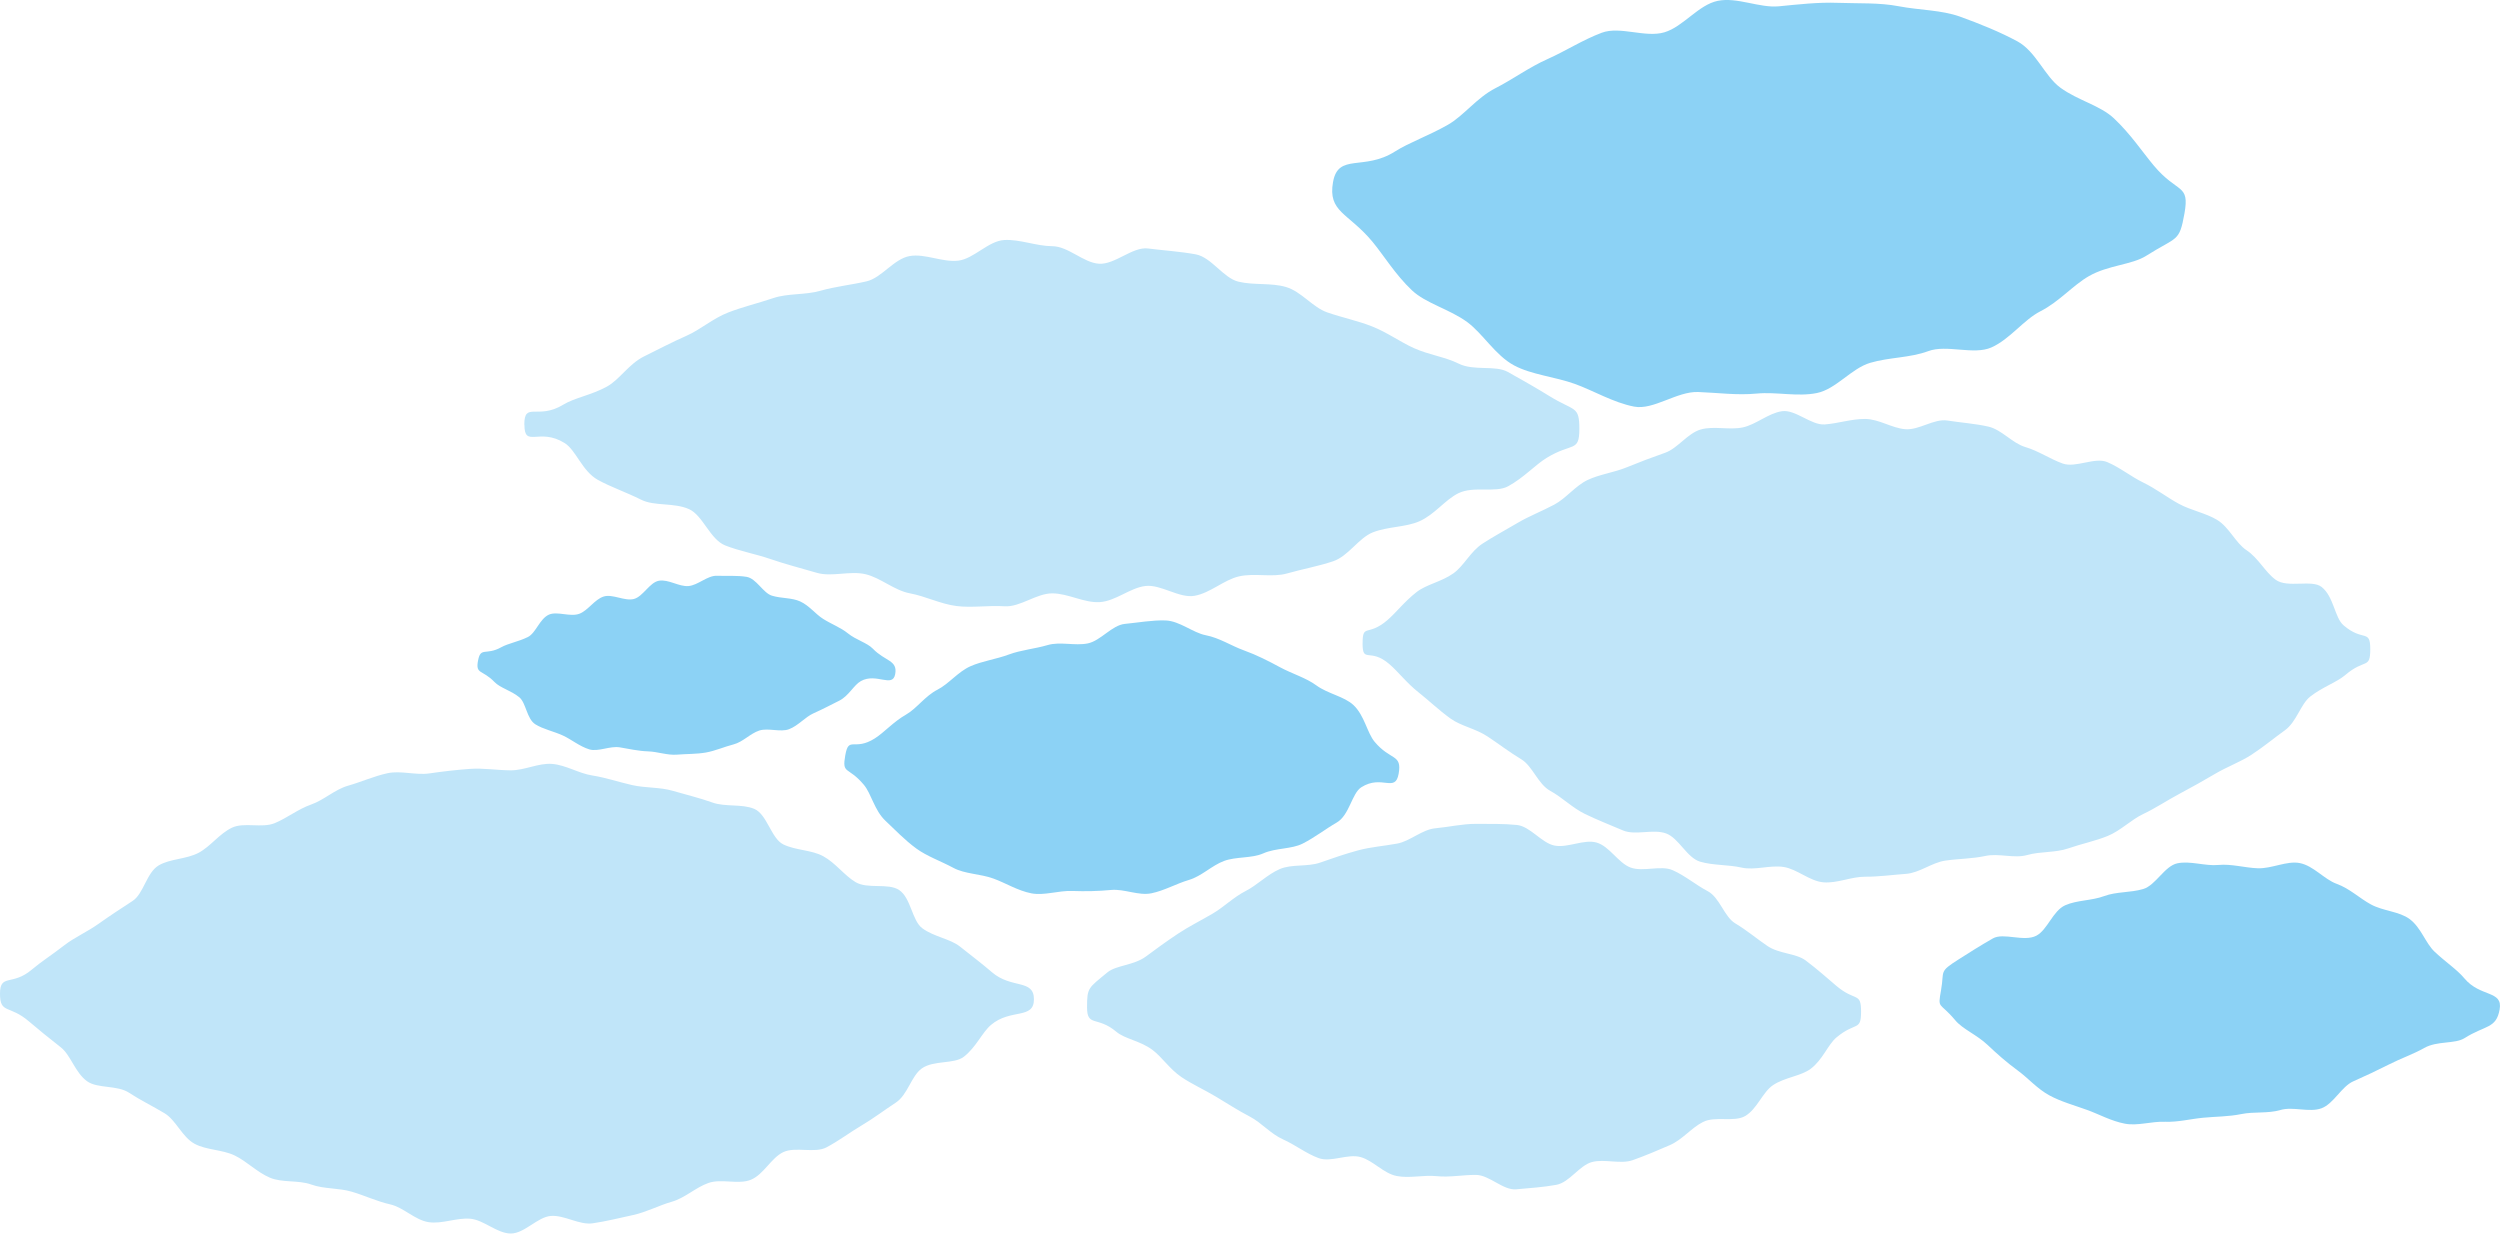
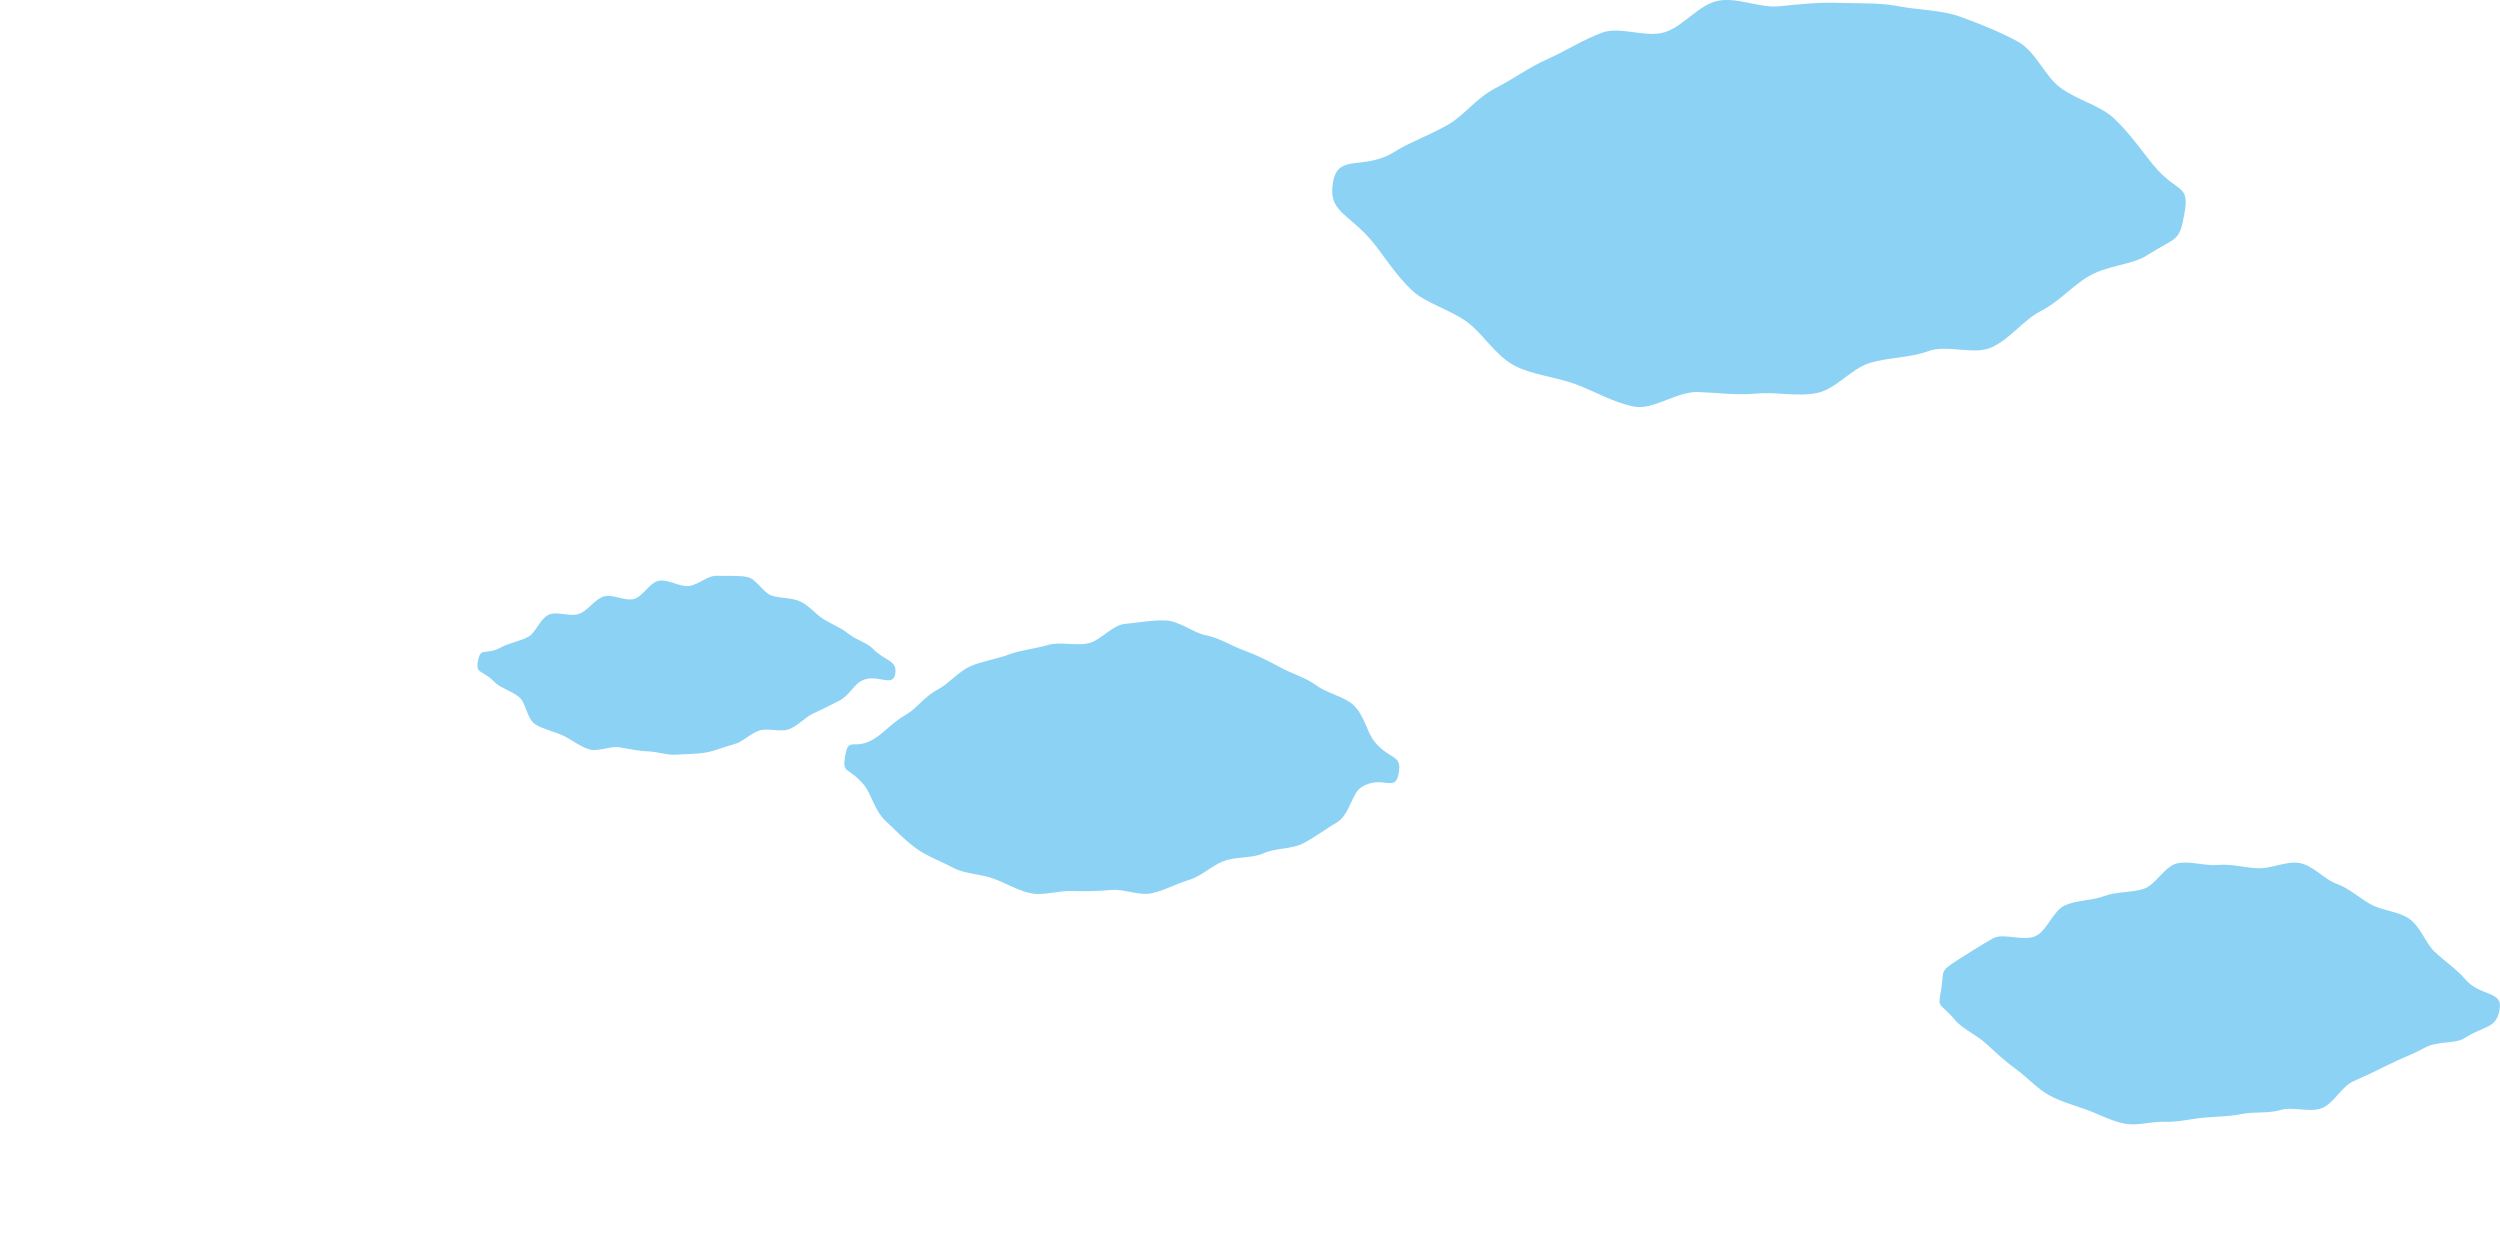
<svg xmlns="http://www.w3.org/2000/svg" viewBox="0 0 1016.7 501.66">
-   <path fill="#c0e5f9" d="M554.13 261.66c0 8.35 2.95 1.57 10.93 8.45 3.59 3.09 6.96 7.62 11.95 11.55 4.02 3.17 8 7.03 12.86 10.54 4.27 3.09 10.23 4.09 15.1 7.32 4.47 2.96 8.77 6.28 13.7 9.26 4.64 2.8 6.8 10.13 11.82 12.86 4.79 2.61 8.98 6.91 14.08 9.38 4.93 2.39 10.28 4.5 15.48 6.7 5.06 2.14 12.19-.7 17.49 1.21 5.19 1.87 8.49 9.91 13.88 11.5 5.3 1.56 11.39 1.16 16.86 2.4 5.39 1.22 11.56-1.12 17.11-.25 5.46.85 10.57 5.77 16.16 6.24s11.34-2.31 16.96-2.28c5.6.03 11.12-.77 16.61-1.16s10.55-4.6 15.99-5.39c5.53-.8 10.94-.74 16.32-1.9 5.47-1.18 11.69 1.13 16.98-.37 5.39-1.53 11.54-.89 16.72-2.7 5.3-1.85 11.03-3 16.09-5.08 5.21-2.14 9.48-6.59 14.42-8.92s9.81-5.6 14.61-8.15c5.02-2.67 9.92-5.41 14.57-8.16 4.94-2.92 10.37-4.87 14.84-7.79 4.88-3.18 9.22-6.84 13.51-9.89 4.86-3.46 6.4-10.68 10.43-13.81 4.99-3.88 10.63-5.69 14.22-8.74 7.99-6.8 10.11-2.19 10.12-10.51 0-8.35-2.92-2.82-10.9-9.7-3.59-3.09-3.9-11.63-8.88-15.56-4.02-3.17-13.85.58-18.7-2.94-4.27-3.09-6.97-8.78-11.84-12.01-4.47-2.96-7.05-9.37-11.98-12.34-4.64-2.8-10.56-3.82-15.58-6.55-4.79-2.61-9.3-6.13-14.41-8.61s-9.48-6.14-14.69-8.34c-5.06-2.14-12.83 2.49-18.13.58-5.19-1.87-9.79-5.11-15.18-6.7-5.3-1.56-9.59-7.08-15.07-8.32-5.39-1.22-11.09-1.59-16.63-2.46-5.46-.85-11.53 4-17.12 3.53-5.5-.45-10.71-4.14-16.32-4.17-5.6-.03-10.95 1.83-16.43 2.23s-11.94-6.17-17.38-5.38c-5.53.8-10.53 5.42-15.91 6.58-5.47 1.18-11.81-.66-17.1.84-5.39 1.53-9.38 7.69-14.57 9.5-5.3 1.85-10.47 3.81-15.54 5.89-5.21 2.14-11 2.83-15.93 5.16s-8.78 7.48-13.58 10.03c-5.02 2.67-10.22 4.66-14.87 7.41-4.94 2.92-9.84 5.53-14.31 8.45-4.88 3.18-7.53 9.02-11.81 12.07-4.86 3.46-10.94 4.47-14.96 7.6-4.99 3.88-8.4 8.45-11.99 11.51-7.99 6.8-9.98 1.1-9.99 9.42ZM0 404.13c0 8.35 3.82 4.4 11.8 11.28 3.59 3.09 7.97 6.61 12.96 10.54 4.02 3.17 5.79 10.25 10.64 13.76 4.27 3.09 12.26 1.48 17.13 4.71 4.47 2.96 9.47 5.35 14.41 8.33 4.64 2.8 7.15 9.66 12.17 12.39 4.79 2.61 11.26 2.32 16.37 4.79 4.93 2.39 9.08 6.81 14.29 9.01 5.06 2.14 11.54.89 16.84 2.79 5.19 1.87 11.04 1.32 16.44 2.91 5.3 1.56 10.2 3.93 15.68 5.17 5.39 1.22 10.01 6.35 15.55 7.21 5.46.85 11.35-1.86 16.94-1.39 5.5.45 10.86 5.98 16.48 6.01 5.6.03 10.9-6.76 16.38-7.15s11.52 3.79 16.97 3c5.53-.8 10.99-2.19 16.37-3.35 5.47-1.18 10.51-3.92 15.8-5.42s9.72-5.83 14.91-7.64c5.3-1.85 12.18.78 17.24-1.3 5.21-2.14 8.24-8.89 13.17-11.23s12.82.6 17.61-1.96c5.02-2.67 9.58-6.13 14.22-8.88 4.94-2.92 9.43-6.36 13.91-9.28 4.88-3.18 6.31-10.86 10.59-13.91 4.86-3.46 13.1-1.65 17.13-4.78 4.99-3.88 7.4-9.84 10.99-12.9 7.99-6.8 17.49-2.13 17.49-10.44 0-8.35-9.11-4.15-17.09-11.03-3.59-3.09-8.03-6.51-13.01-10.44-4.02-3.17-10.38-3.87-15.24-7.38-4.27-3.09-4.63-12.38-9.5-15.61-4.47-2.96-12.8-.24-17.74-3.22-4.64-2.8-8.11-7.79-13.13-10.52-4.79-2.61-11.09-2.32-16.2-4.79-4.93-2.39-6.61-12.25-11.81-14.45-5.06-2.14-11.77-.69-17.07-2.6-5.19-1.87-10.66-3.15-16.06-4.74-5.3-1.56-11.13-1.1-16.6-2.35-5.39-1.22-10.63-3.03-16.17-3.9s-10.7-4.24-16.3-4.7c-5.5-.45-11.23 2.64-16.85 2.61-5.6-.03-11.11-.98-16.6-.59s-11.06 1.05-16.51 1.84c-5.53.8-11.62-1.24-17-.08-5.47 1.18-10.74 3.57-16.03 5.07-5.39 1.53-9.86 5.87-15.05 7.67-5.3 1.85-9.74 5.48-14.81 7.57-5.21 2.14-12.43-.49-17.36 1.84-5.11 2.42-8.75 7.65-13.55 10.2-5.02 2.67-11.62 2.39-16.26 5.14-4.94 2.92-6.12 11.53-10.6 14.44-4.88 3.18-9.4 6.14-13.68 9.19-4.86 3.46-10.01 5.67-14.03 8.8-4.99 3.88-9.67 6.86-13.26 9.92-8 6.82-12.97 1.52-12.97 9.84M442.08 409.66c0 8.12 4.13 3.4 11.9 9.93 3.54 2.98 9.77 3.68 14.68 7.37 4 3 7.02 7.84 11.83 11.08 4.27 2.88 9.15 5.05 14.01 7.95 4.49 2.69 8.9 5.57 13.85 8.15 4.69 2.45 8.41 6.99 13.46 9.24s9.31 5.72 14.47 7.61c5.02 1.84 11.8-1.91 17.08-.42 5.16 1.46 9.28 6.64 14.65 7.69 5.26 1.03 10.83-.5 16.27.06 5.33.55 10.48-.54 15.96-.51 5.45.03 11.05 6.35 16.36 5.86 5.43-.5 11.07-.86 16.32-1.82 5.36-.99 9.33-7.86 14.48-9.26s11.62.99 16.63-.79 10.21-3.99 15.07-6.1c5.06-2.19 8.74-7.01 13.44-9.4 4.95-2.53 12.7.19 17.2-2.44 4.86-2.85 7.08-9.75 11.36-12.58 4.82-3.19 11.23-3.62 15.23-6.59 4.92-3.64 7.04-9.9 10.59-12.84 7.79-6.46 9.93-2.34 9.94-10.43 0-8.12-2.23-3.91-10-10.45-3.54-2.98-7.58-6.65-12.49-10.34-4-3-10.77-2.67-15.58-5.91-4.27-2.88-8.27-6.32-13.12-9.22-4.49-2.69-6.28-10.52-11.23-13.11-4.69-2.45-9.09-6.23-14.15-8.48-4.86-2.17-11.99.8-17.15-1.09-5.02-1.84-8.58-8.68-13.86-10.17-5.16-1.46-11.71 2.28-17.08 1.23-5.26-1.03-9.87-7.82-15.31-8.38-5.33-.55-11.18-.42-16.66-.45-5.45-.03-11.14 1.31-16.46 1.79-5.43.5-10.31 5.26-15.56 6.23-5.36.99-10.76 1.37-15.91 2.76-5.27 1.43-10.36 3.19-15.38 4.96-5.17 1.83-11.59.53-16.45 2.64-5.06 2.19-9.15 6.51-13.84 8.9-4.95 2.53-8.93 6.56-13.43 9.2-4.86 2.85-9.72 5.27-14 8.1-4.82 3.19-9.19 6.4-13.19 9.37-4.92 3.64-12.1 3.51-15.65 6.45-7.79 6.46-8.27 6.11-8.28 14.2ZM213.27 172.73c0 9.64 5.98 1.02 16.34 7.44 4.64 2.87 7.11 11.41 13.52 14.98 5.16 2.87 11.43 4.98 17.62 8.08 5.44 2.72 13.3 1.07 19.47 3.83 5.64 2.53 8.52 12.3 14.71 14.76 5.8 2.3 12.42 3.46 18.66 5.62 5.94 2.05 12.32 3.67 18.62 5.52 6.06 1.78 13.46-.95 19.82.57 6.16 1.48 11.65 6.59 18.06 7.78 6.24 1.15 12.43 4.33 18.88 5.15 6.31.8 13.07-.33 19.56.1 6.35.42 12.94-5.28 19.44-5.25 6.48.03 12.91 3.94 19.24 3.56 6.47-.38 12.32-5.81 18.61-6.56s13.74 5.09 19.98 3.99c6.41-1.13 11.89-6.46 18.05-7.89 6.36-1.47 13.51.53 19.57-1.2s12.79-2.95 18.73-4.95c6.25-2.11 10.4-9.52 16.2-11.78 6.2-2.41 13.27-2.01 18.91-4.5 6.17-2.72 10.4-8.71 15.85-11.4 6.2-3.05 15.06 0 20.22-2.83 6.42-3.52 11.03-8.71 15.68-11.55 10.37-6.34 13.27-2.12 13.28-11.74 0-9.64-1.91-7.02-12.27-13.44-4.64-2.87-10.39-6.19-16.81-9.76-5.16-2.87-13.83-.29-20.02-3.39-5.44-2.72-12-3.52-18.16-6.29-5.64-2.53-10.8-6.36-17-8.82-5.8-2.3-12-3.55-18.25-5.71-5.94-2.05-10.52-8.49-16.82-10.34-6.06-1.78-12.95-.64-19.31-2.16-6.16-1.48-10.98-9.94-17.4-11.12-6.24-1.15-12.92-1.56-19.38-2.38-6.31-.8-13.47 6.64-19.96 6.2-6.35-.42-12.48-7.1-18.98-7.13s-13.2-2.88-19.54-2.51c-6.47.38-12.38 7.65-18.68 8.39-6.45.76-13.53-2.97-19.77-1.87-6.41 1.13-11.38 8.86-17.54 10.29-6.36 1.47-12.68 2.09-18.73 3.82-6.3 1.8-13.23.98-19.17 2.98-6.25 2.11-12.58 3.61-18.38 5.87-6.2 2.41-11.27 6.97-16.92 9.45-6.17 2.72-11.81 5.71-17.26 8.39-6.2 3.05-9.97 9.46-15.13 12.29-6.42 3.52-13.1 4.51-17.75 7.35-10.37 6.34-15.83-1.48-15.84 8.13Z" />
  <path fill="#8cd2f5" d="M343.77 307.05c-1.45 8.15 1.07 4.38 7.55 12.12 3.06 3.67 4.26 10.36 8.76 14.61 3.74 3.53 7.85 7.85 12.59 11.31 4.26 3.12 9.96 5.11 15.03 7.84 4.69 2.53 10.88 2.4 16.25 4.34 5.02 1.81 9.88 4.94 15.49 6.03 5.23 1.01 10.93-1.17 16.67-.96 5.31.19 10.4.1 15.75-.41s11.15 2.43 16.4 1.35c5.24-1.07 10.15-3.92 15.26-5.43 5.17-1.53 9.29-5.86 14.25-7.71s11.22-.98 16-3.1c5.06-2.25 11.43-1.65 16-3.97 5.07-2.58 9.49-6.08 13.81-8.54 5.23-2.98 6.16-11.91 10.04-14.37 8.38-5.31 13.78 2.39 15.18-5.5 1.45-8.15-3.31-5.25-9.78-13-3.06-3.67-4.08-10.66-8.58-14.91-3.74-3.53-10.4-4.57-15.13-8.03-4.26-3.12-9.72-4.65-14.78-7.38-4.69-2.53-9.41-4.96-14.79-6.9-5.02-1.81-9.78-5.02-15.39-6.11-5.23-1.01-10.61-5.81-16.35-6.01-5.31-.19-11.17.89-16.52 1.4-5.29.51-9.85 6.87-15.11 7.94-5.24 1.07-11.21-.83-16.33.68-5.17 1.53-10.82 1.99-15.78 3.84-5.1 1.91-10.83 2.65-15.6 4.77-5.06 2.25-8.82 7.19-13.39 9.52-5.07 2.58-8.45 7.66-12.77 10.12-5.23 2.98-8.86 7.25-12.74 9.71-8.38 5.31-10.58-1.13-11.98 6.76ZM194.41 268.62c-1.09 5.77 1.69 3.56 6.69 8.74 2.34 2.43 6.63 3.4 10.06 6.18 2.82 2.29 3.02 8.81 6.57 11.03 3.15 1.98 7.46 2.84 11.19 4.55 3.41 1.57 6.83 4.44 10.72 5.63 3.6 1.1 8.38-1.48 12.4-.82 3.72.61 7.5 1.51 11.57 1.64 3.84.12 7.82 1.65 11.7 1.33 3.84-.32 7.93-.19 11.74-.86 3.82-.67 7.55-2.36 11.28-3.31 3.78-.97 6.82-4.45 10.45-5.63s8.62.8 12.14-.56c3.74-1.44 6.55-4.96 9.94-6.46 3.76-1.67 7.2-3.51 10.42-5.11 3.91-1.94 5.92-6.38 8.83-7.99 6.29-3.49 12.87 2.91 13.94-2.79 1.09-5.77-4.08-5.19-9.08-10.38-2.34-2.43-6.77-3.5-10.2-6.28-2.82-2.29-6.48-3.62-10.02-5.84-3.15-1.98-5.61-5.39-9.34-7.1-3.41-1.57-7.6-1.15-11.49-2.34-3.6-1.1-6.3-7-10.32-7.66-3.72-.61-8.03-.3-12.1-.43-3.84-.12-7.64 3.86-11.52 4.18-3.84.32-8.17-2.84-11.99-2.17s-6.49 6.48-10.22 7.43c-3.78.97-8.68-2.16-12.31-.99s-6.29 5.62-9.81 6.98c-3.74 1.44-9.02-1.13-12.41.37-3.76 1.67-5.33 7.5-8.55 9.1-3.91 1.94-7.94 2.55-10.84 4.16-6.29 3.49-8.36-.3-9.43 5.39ZM542.12 74c-2.18 12.26 6.16 12.5 15.9 24.16 4.61 5.52 9.42 13.53 16.19 19.91 5.63 5.32 15.3 7.66 22.42 12.87 6.41 4.69 11.45 13.53 19.07 17.64 7.06 3.81 16.69 4.64 24.77 7.55 7.55 2.72 15.64 7.6 24.09 9.23 7.86 1.52 17.39-6.24 26.02-5.94 7.98.29 15.83 1.41 23.89.63 7.96-.76 16.5 1.4 24.41-.21 7.88-1.61 14.01-10.02 21.7-12.29 7.78-2.3 16.18-1.98 23.63-4.76s18.45 1.7 25.64-1.49c7.61-3.38 13.09-11.23 19.98-14.73 7.62-3.87 13.23-10.6 19.73-14.3 7.87-4.49 17.43-4.55 23.27-8.25 12.62-8 13.44-5.35 15.55-17.23 2.18-12.26-2.79-7.87-12.53-19.53-4.61-5.52-9.35-12.71-16.12-19.1-5.63-5.32-14.69-7.3-21.81-12.5-6.41-4.69-9.92-14.76-17.53-18.87-7.06-3.81-15.21-7.11-23.29-10.03-7.55-2.72-16.47-2.6-24.92-4.22-7.86-1.52-16.22-1.08-24.85-1.39-7.98-.29-15.84.63-23.9 1.41-7.96.76-16.94-3.84-24.85-2.22-7.88 1.61-14.03 10.53-21.72 12.8-7.78 2.3-18.01-2.61-25.45.17-7.68 2.87-14.8 7.48-21.98 10.67-7.61 3.38-14.34 8.37-21.23 11.86-7.62 3.87-12.87 11.2-19.37 14.9-7.87 4.49-15.7 7.18-21.54 10.88-12.62 8-23.05.49-25.16 12.36ZM789.41 402.56c-1.45 8.15-.73 4.6 5.74 12.35 3.06 3.67 8.67 5.81 13.17 10.05 3.74 3.53 7.6 7 12.34 10.46 4.26 3.12 7.8 7.35 12.86 10.09 4.69 2.53 9.85 3.92 15.22 5.86 5.02 1.81 9.76 4.52 15.38 5.6 5.23 1.01 10.67-.98 16.41-.77 5.31.19 10.09-1.13 15.45-1.64 5.29-.51 10.28-.42 15.53-1.49s10.76-.14 15.88-1.65c5.17-1.53 11.78 1.14 16.73-.71s8.11-8.82 12.89-10.94c5.06-2.25 9.82-4.48 14.4-6.81 5.07-2.58 10.17-4.31 14.49-6.77 5.23-2.98 12.49-1.54 16.38-4 8.38-5.31 12.87-3.76 14.27-11.65s-7.83-4.88-14.31-12.63c-3.06-3.67-7.64-6.62-12.14-10.87-3.74-3.53-5.48-9.85-10.21-13.31-4.26-3.12-10.57-3.16-15.64-5.89-4.69-2.53-8.65-6.48-14.02-8.42-5.02-1.81-9.38-7.35-15-8.43-5.23-1.01-11.32 2.33-17.06 2.12-5.31-.19-10.7-1.86-16.06-1.34-5.29.51-11.31-1.76-16.57-.69-5.24 1.07-8.85 8.97-13.97 10.48-5.17 1.53-10.88 1.01-15.83 2.86-5.1 1.91-11.08 1.61-15.85 3.73-5.06 2.25-7.23 10.08-11.8 12.41-5.07 2.58-13.3-1.39-17.63 1.08-5.23 2.98-9.93 5.99-13.81 8.45-8.38 5.31-5.84 4.58-7.25 12.47Z" />
</svg>